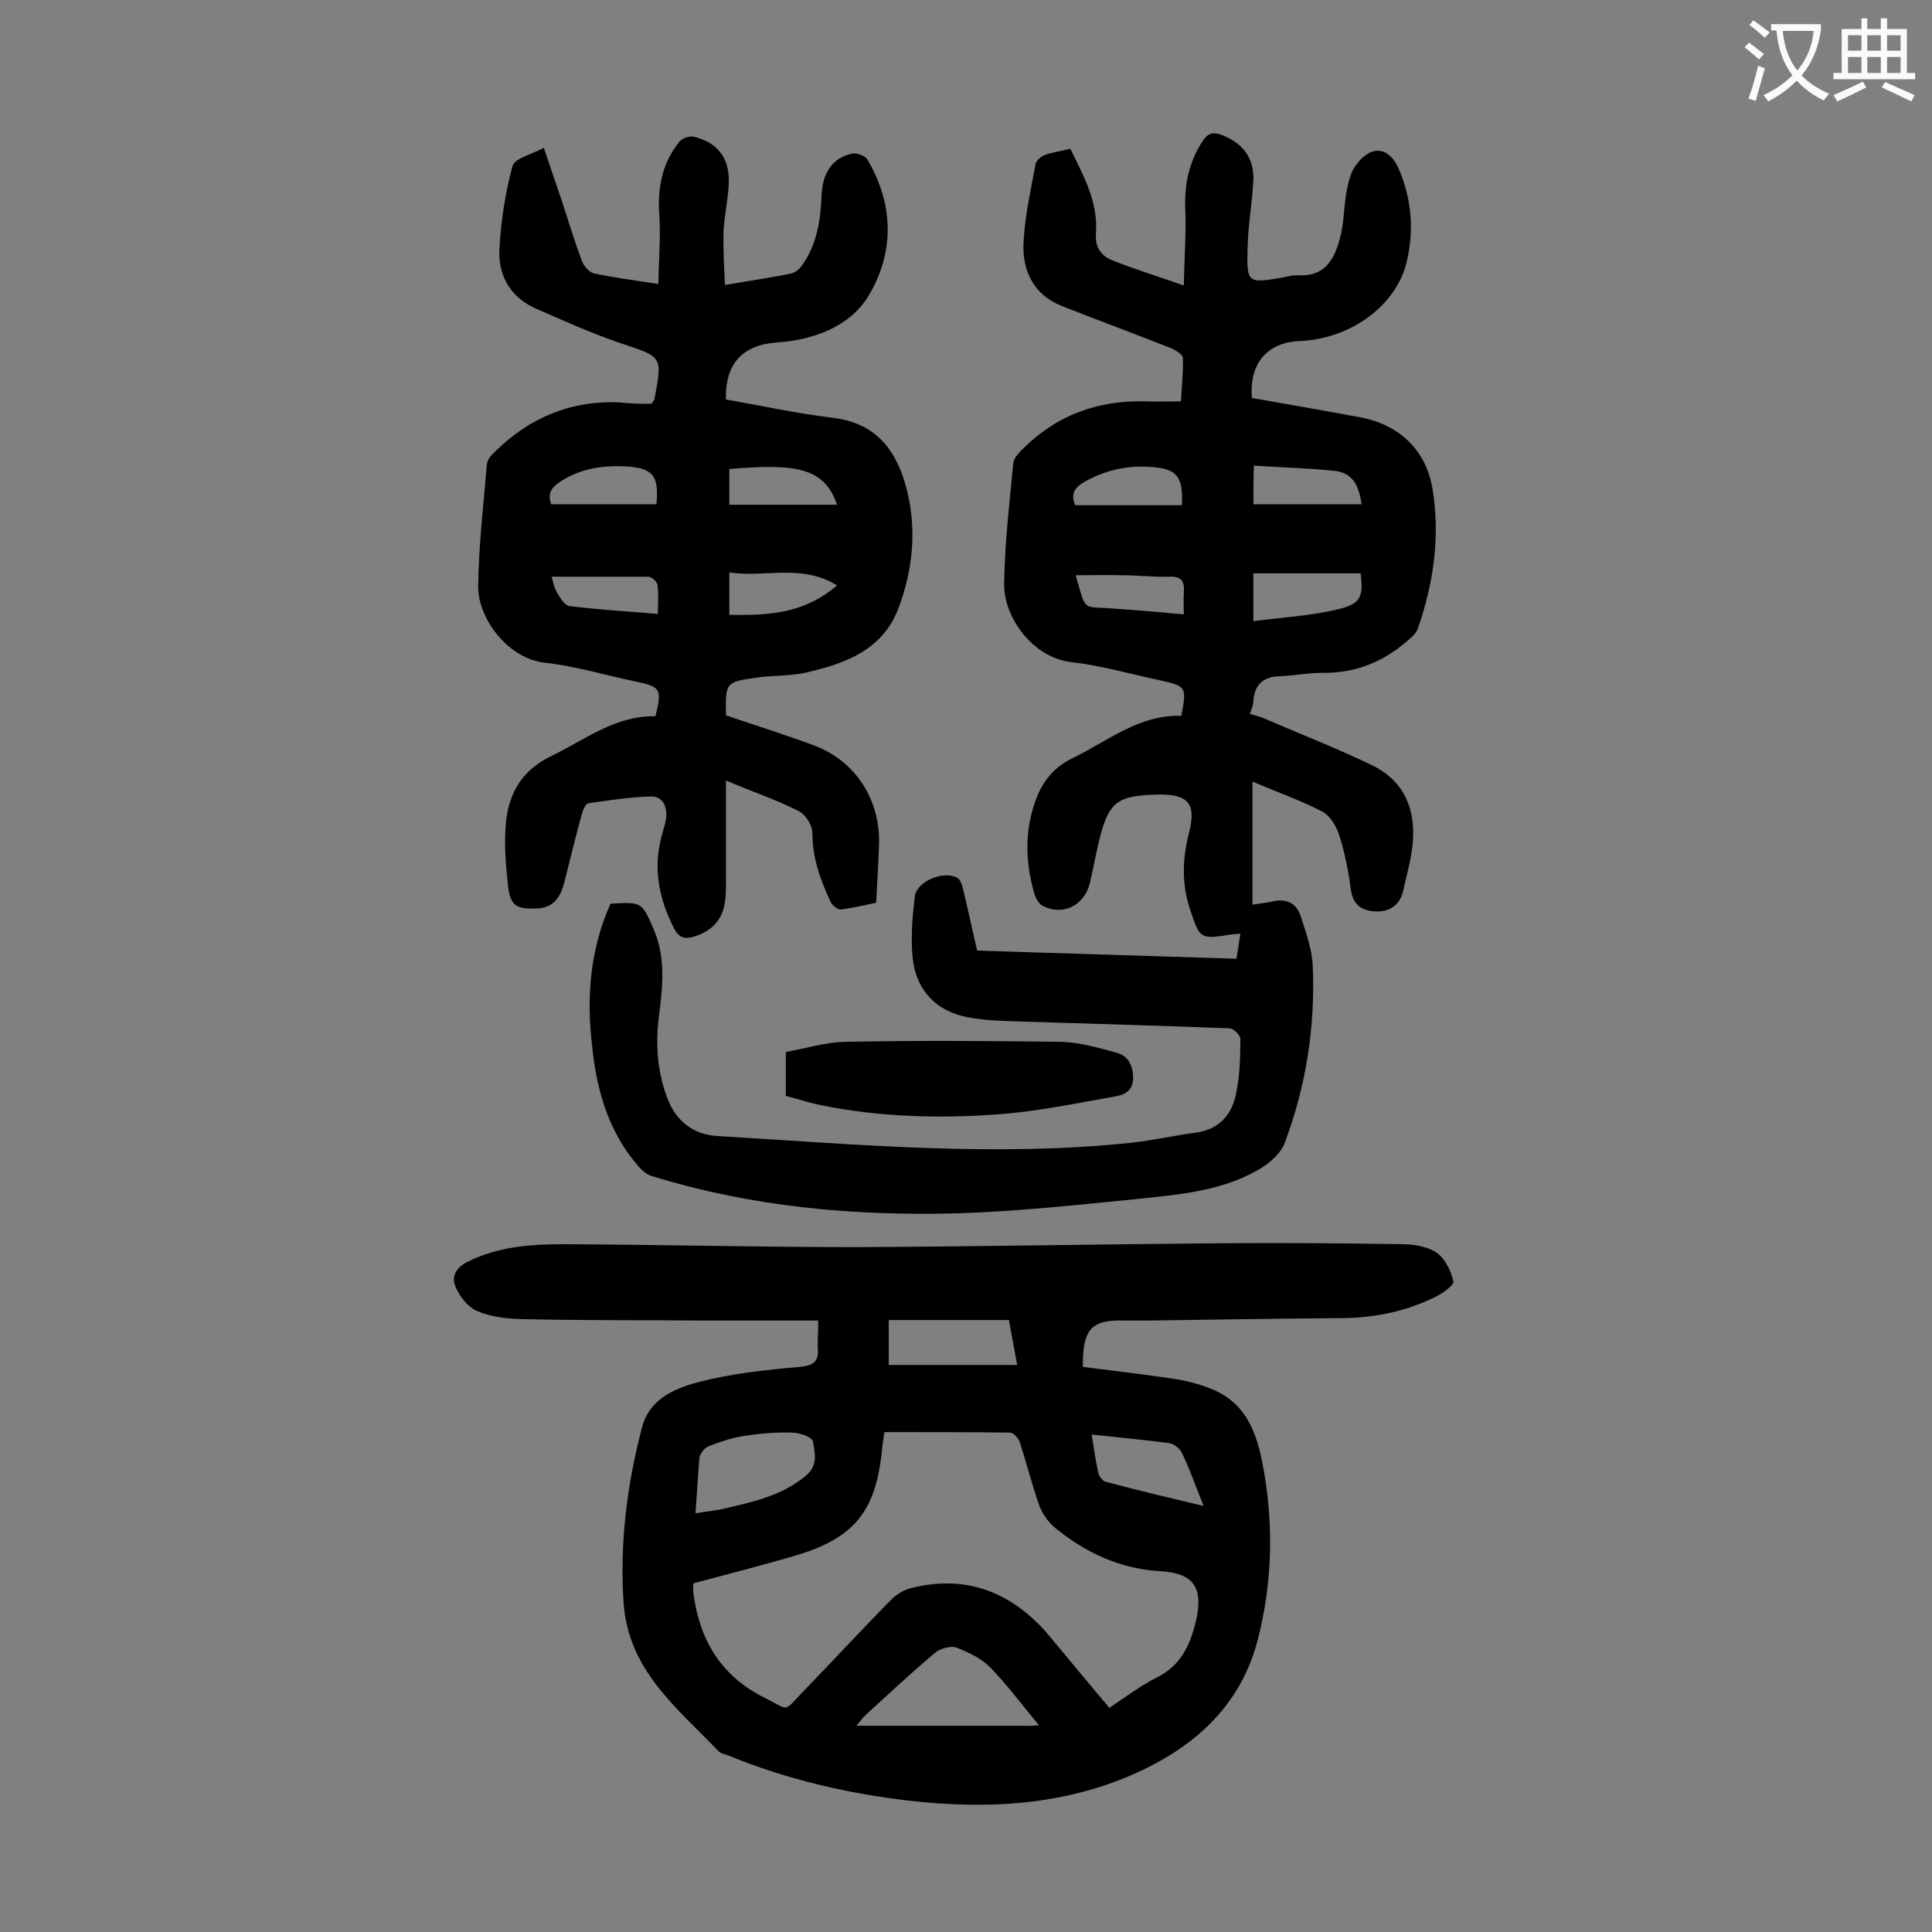
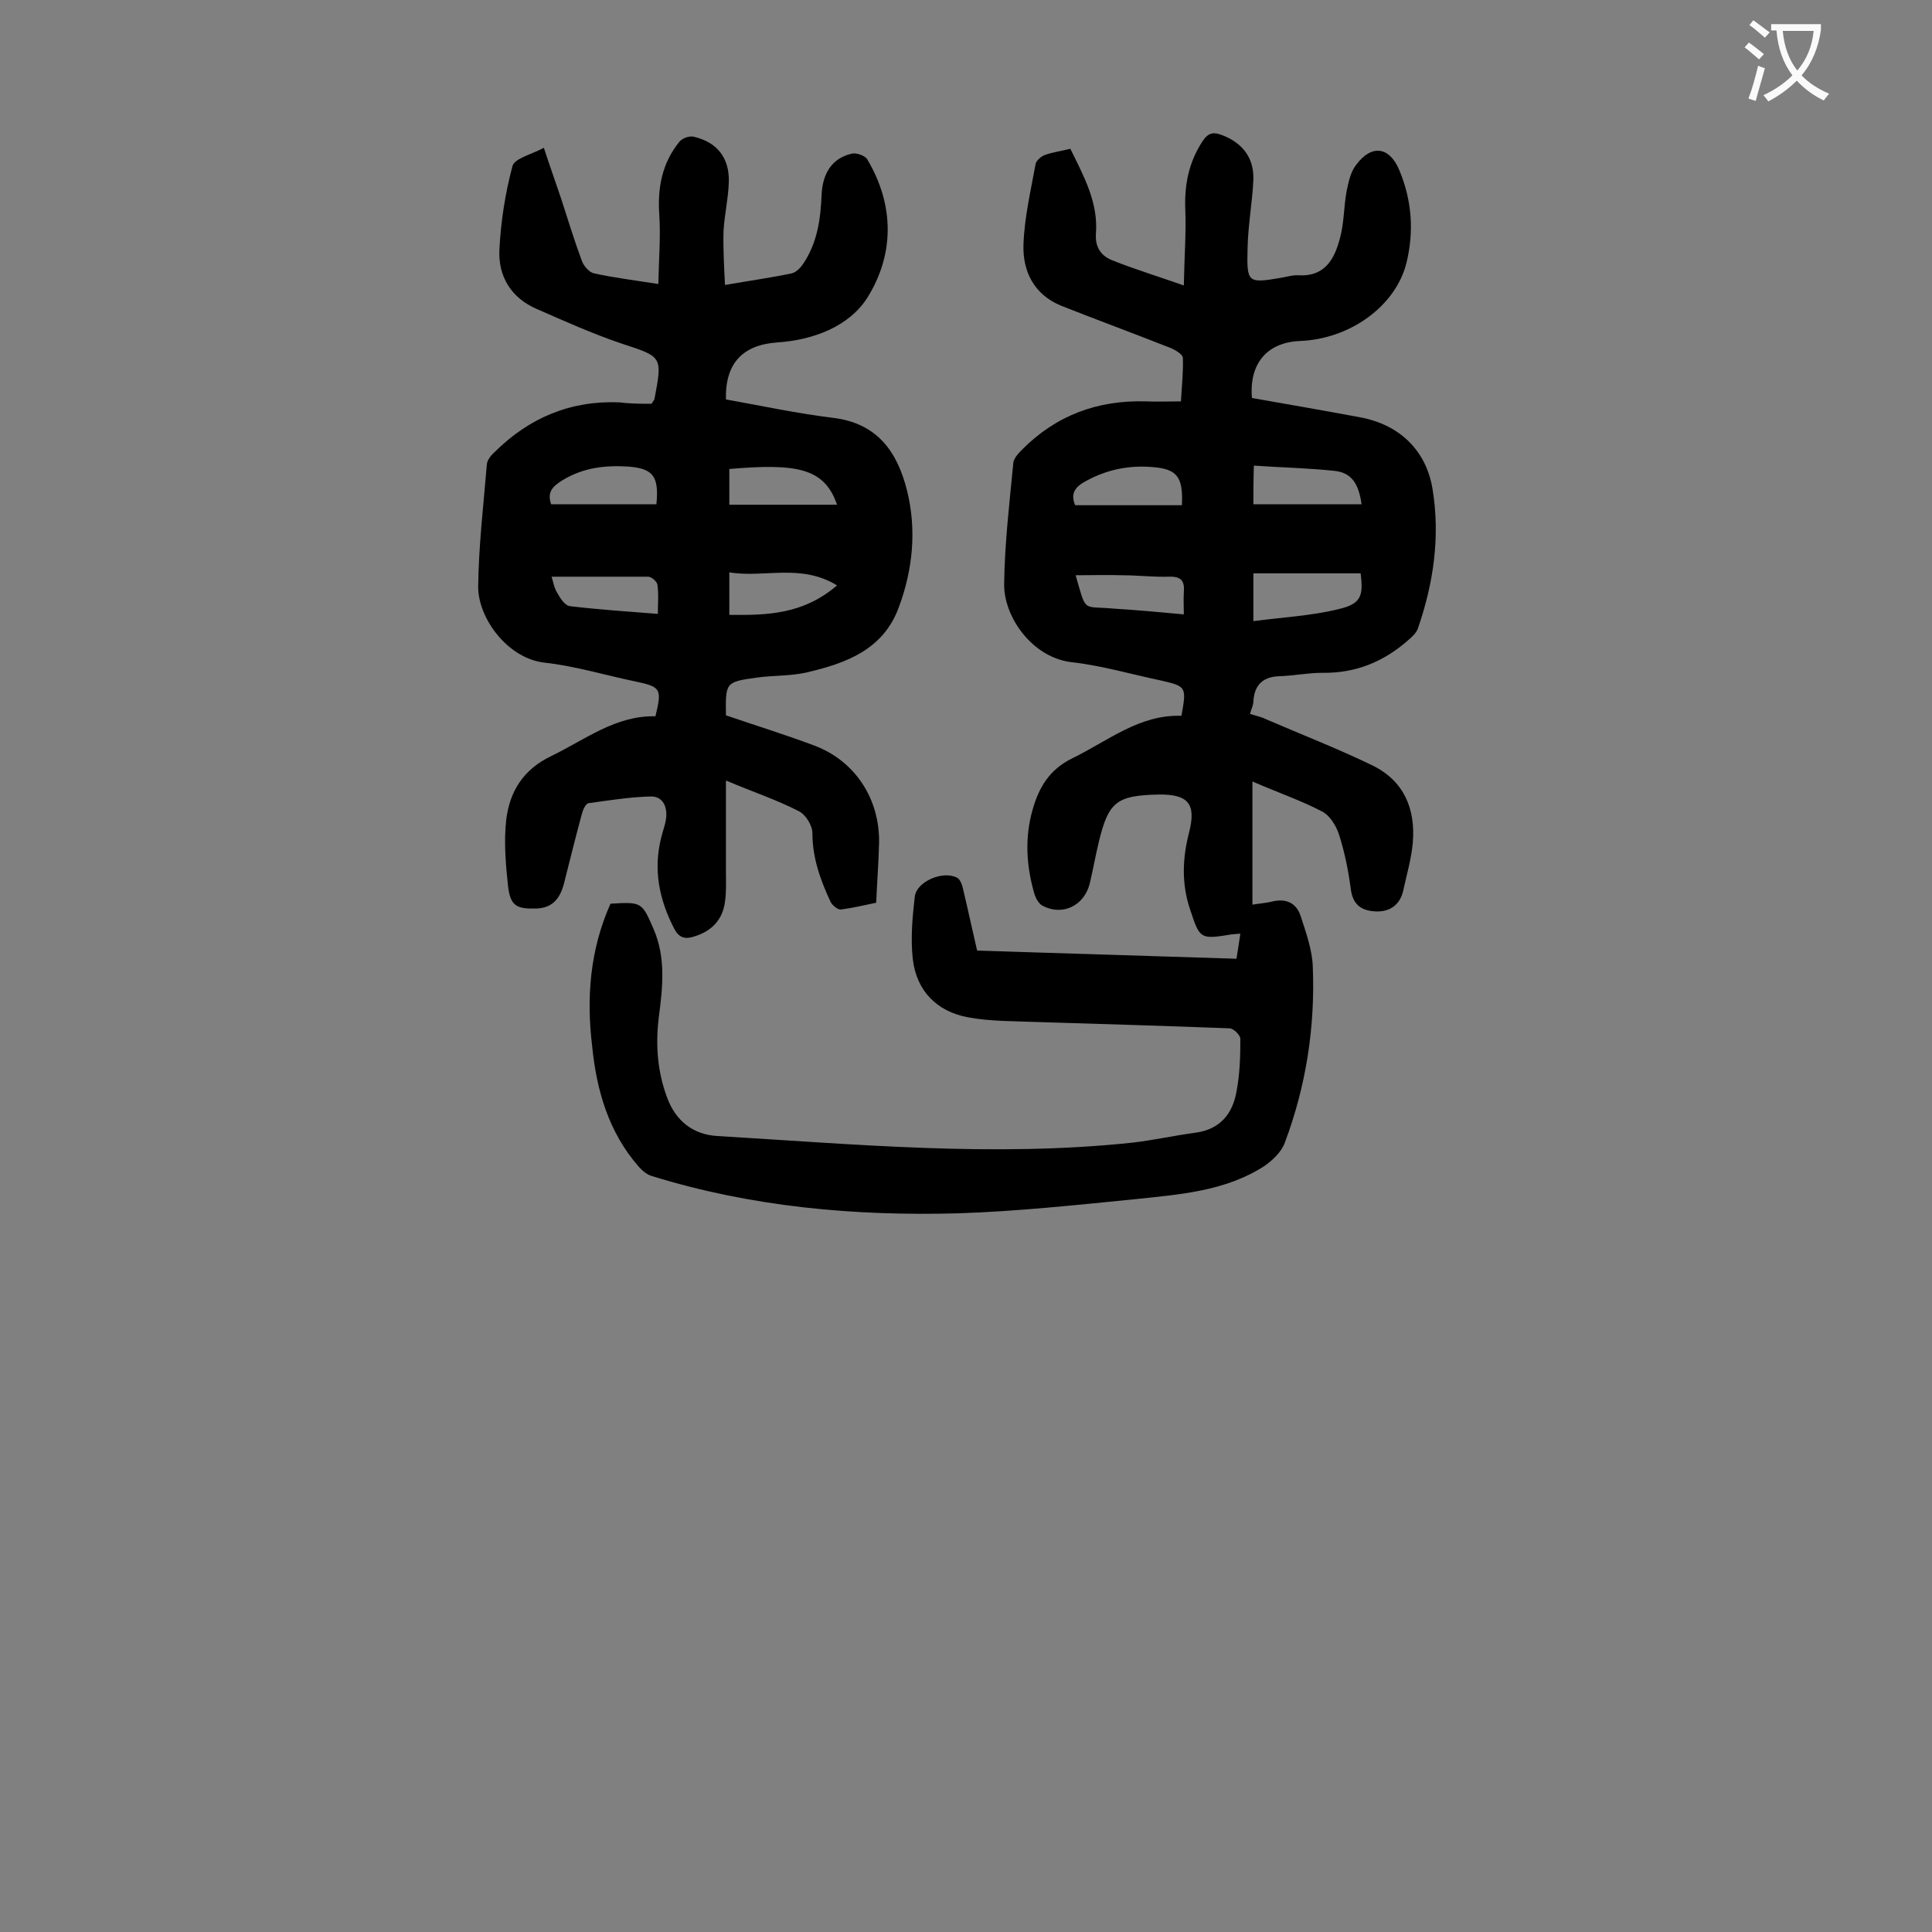
<svg xmlns="http://www.w3.org/2000/svg" enable-background="new 0 0 400 400" viewBox="0 0 400 400">
  <rect x="0" y="0" width="400" height="400" fill="#808080" stroke="none" />
  <g fill="#000001">
    <path d="m126.4 187.1c6.5-.4 6.5-.3 8.9 5.2 2.6 6 1.9 12.1 1.1 18.3-.7 5.7-.3 11.2 1.7 16.6 1.8 4.9 5.4 7.7 10.4 8 28.6 1.7 57.1 4.4 85.7 1.4 4.5-.5 8.9-1.5 13.4-2.1 5-.7 7.6-3.9 8.4-8.5.7-3.6.8-7.2.8-10.9 0-.8-1.4-2.2-2.3-2.2-13.2-.5-26.5-.9-39.7-1.3-4.8-.2-9.8-.1-14.5-1-6.3-1.2-10.5-5.4-11.3-11.9-.5-4.3-.1-8.8.4-13.1.4-3.1 5.8-5.4 8.7-3.9.7.3 1.1 1.5 1.3 2.4 1 4.2 1.9 8.4 2.9 12.7 17.9.6 35.7 1.1 53.7 1.7.3-1.7.5-3.3.8-5.2-.9.1-1.5.1-2.1.2-6.2 1-6.3.9-8.3-5.2-1.8-5.3-1.6-10.6-.2-16 1.5-5.9-.2-7.9-6.4-7.8-8.6.2-10.3 1.5-12.3 9.8-.7 2.9-1.2 5.8-1.9 8.7-1.2 4.6-5.7 6.7-9.8 4.5-.7-.4-1.3-1.4-1.6-2.3-1.7-5.8-2.1-11.7-.4-17.6 1.3-4.6 3.5-8.3 8.2-10.6 7.4-3.6 13.9-9.1 22.6-8.8 1.1-6 1-6.1-4.2-7.3-6.2-1.3-12.3-3.1-18.5-3.8-8.1-.9-14.1-9.3-14-16.2.1-8.4 1.1-16.7 1.9-25.1.1-.9 1-1.9 1.7-2.6 7.1-7.2 15.7-10.4 25.8-10.1 2.3.1 4.6 0 7.2 0 .2-3.4.5-6.2.4-9 0-.7-1.5-1.6-2.4-2-7.6-3-15.2-5.8-22.8-8.8-5.6-2.3-8-7.1-7.8-12.7s1.5-11.1 2.5-16.6c.1-.7 1.1-1.6 1.9-1.9 1.6-.6 3.4-.8 5.3-1.3 2.8 5.7 5.8 11.1 5.3 17.6-.2 2.8 1.1 4.6 3.4 5.5 4.5 1.8 9.1 3.2 14.8 5.2.1-5.9.5-10.8.3-15.7-.2-5.1.7-9.8 3.6-14.2 1.2-1.8 2.3-1.9 4.1-1.2 4.1 1.6 6.5 4.6 6.4 9.1-.2 4.7-1.1 9.4-1.2 14.2-.2 7.3 0 7.4 7 6.2 1.2-.2 2.4-.6 3.6-.5 5.4.3 7.4-3.4 8.5-7.6.9-3.2.8-6.6 1.4-9.8.4-1.9.8-4 2-5.5 3.2-4.3 6.9-3.7 8.9 1.1 2.6 6.2 3.1 12.6 1.5 19.2-2.2 8.9-11.6 15.8-22.1 16.2-6.8.3-10.5 4.7-9.9 11.8 7.4 1.3 14.9 2.6 22.4 4 8.1 1.5 13.7 6.8 15 14.9 1.6 9.8.2 19.4-3 28.7-.3 1-1.2 1.8-2 2.5-5.1 4.5-10.9 6.9-17.8 6.8-3 0-5.9.6-8.9.7-3.4.1-5.2 1.8-5.4 5.2 0 .8-.4 1.5-.7 2.6 1.2.4 2.3.6 3.3 1.1 7.4 3.2 14.9 6.1 22.1 9.6 6.5 3.2 8.9 9 8.3 16-.3 3.4-1.3 6.7-2 10-.7 2.9-2.8 4.3-5.6 4.2-2.7-.1-4.7-1.1-5.2-4.4-.5-3.9-1.3-7.9-2.5-11.6-.6-1.8-1.9-3.9-3.5-4.7-4.4-2.3-9.1-3.9-14.4-6.2v25.5c1.1-.2 2.5-.3 3.9-.6 3-.8 5.2.2 6.1 3 1.1 3.4 2.4 7 2.5 10.5.5 12.5-1.4 24.7-5.8 36.4-.7 1.9-2.5 3.6-4.2 4.8-8.2 5.3-17.7 5.9-27 6.9-12.1 1.2-24.2 2.5-36.3 2.9-21.5.6-42.8-1.3-63.5-7.7-1.1-.3-2.1-1.2-2.8-2-6.2-7.1-8.7-15.8-9.6-24.9-1.2-9.9-.5-19.9 3.8-29.5zm133.1-68.4v9.9c6.1-.8 12-1.1 17.7-2.5 4.6-1.1 5.1-2.7 4.5-7.4-7.2 0-14.6 0-22.2 0zm0-14.3h22.4c-.6-4.3-2.1-6.5-5.5-6.9-5.5-.6-11.1-.7-16.8-1.1-.1 3.2-.1 5.7-.1 8zm-14.8.2c.3-6-1.1-7.5-6.1-7.9-4.9-.4-9.3.5-13.6 2.8-2.5 1.3-3.4 2.7-2.4 5.1zm.4 22.6c0-1.7-.1-3.1 0-4.5.2-2.4-.5-3.4-3.1-3.3-3.2.1-6.4-.3-9.6-.3-3.2-.1-6.4 0-9.7 0 2.3 7.9 1.3 6.3 7.8 6.9 4.7.3 9.3.7 14.6 1.2z" />
-     <path d="m169.4 273.4c-8.4 0-16.3 0-24.2 0-12.5-.1-25 0-37.5-.3-3-.1-6.3-.5-9-1.7-1.8-.8-3.5-2.9-4.3-4.8-1-2.1-.2-4 2.3-5.3 6.5-3.3 13.4-3.7 20.3-3.7 20 .1 40 .6 60 .6 25.3-.1 50.6-.6 75.9-.8 12.5-.1 25 0 37.4.2 2.5 0 5.3.5 7.2 1.8 1.7 1.2 2.9 3.7 3.4 5.9.2.7-2.1 2.4-3.5 3.1-6 3-12.4 4.4-19.2 4.5-13.4.1-26.7.3-40.1.5-1.8 0-3.5 0-5.3 0-6.8-.2-8.7 1.7-8.6 9.6 6.1.8 12.3 1.5 18.4 2.4 2.8.4 5.6 1.1 8.3 2.2 7.9 3.2 9.7 10.5 10.9 17.7 1.9 11.5 1.5 23-1.4 34.2-3.3 12.8-11.9 21.2-23.7 26.9-15.5 7.4-31.9 8.3-48.6 6.4-12.8-1.5-25.2-4.4-37.2-9.3-.7-.3-1.6-.4-2.1-.9-8.6-9-18.8-16.8-19.7-30.9-.8-12.3.7-24.2 3.8-36.1 1.5-5.9 6.7-8.1 11.5-9.4 6.9-1.8 14.1-2.6 21.2-3.2 3.1-.3 4-1.3 3.7-4.2 0-1.6.1-3 .1-5.4zm60.3 80.2c3.1-2.1 6.4-4.6 10-6.4 4.9-2.5 6.7-6.7 7.9-11.5 1.6-7-.4-10-7.4-10.4-8.4-.5-15.6-3.9-21.9-9.1-1.4-1.2-2.6-3-3.2-4.7-1.5-4.3-2.6-8.7-4-13-.3-.8-1.3-1.9-2-1.9-8.6-.1-17.2-.1-26-.1-.2 1.4-.4 2.6-.5 3.8-1.3 12.6-5.7 18.1-17.7 21.7-7.1 2.1-14.2 3.9-21.3 5.8-.1.4-.1.7-.1 1 0 .4 0 .9.1 1.3 1.3 9.6 5.8 17 14.7 21.4 5.4 2.7 3.7 3.1 8.1-1.4 6.1-6.3 12-12.7 18.1-18.9 1.1-1.1 2.6-2 4.1-2.4 11.1-2.8 20.3.6 27.8 8.9 4.4 5.2 8.7 10.5 13.3 15.9zm-14.6 3.6c-3.7-4.5-6.7-8.5-10.1-12-1.9-1.9-4.5-3.1-7-4.1-1.2-.4-3.2.2-4.3 1-5 4.2-9.7 8.6-14.5 13-.6.5-1 1.2-1.9 2.2h35.2c.5.1 1 0 2.6-.1zm-71.1-43.9c2.3-.4 4.2-.5 6.1-1 6-1.4 12-2.7 16.9-6.9 2.4-2.1 1.7-4.7 1.3-7-.2-.9-2.8-1.8-4.4-1.8-3.3-.1-6.6.2-9.9.7-2.5.4-4.9 1.2-7.2 2.1-.9.3-1.8 1.5-2 2.4-.3 3.7-.5 7.4-.8 11.5zm40-40v9.3h26.6c-.6-3.4-1.2-6.3-1.7-9.3-8.4 0-16.5 0-24.9 0zm65.2 38.5c-1.7-4.2-2.9-7.7-4.5-11-.4-.9-1.6-1.8-2.5-2-5.3-.7-10.6-1.2-16.2-1.8.5 2.8.8 5.4 1.4 8 .2.7.9 1.7 1.6 1.8 6.3 1.7 12.7 3.2 20.2 5z" />
    <path d="m134.9 83.6c.5-.8.6-.9.6-1 1.7-8.9 1.6-8.7-6.9-11.5-5.9-2-11.7-4.6-17.4-7.1-5.4-2.3-8.1-6.8-7.8-12.4.3-5.8 1.2-11.6 2.7-17.2.4-1.6 3.9-2.4 6.5-3.8 1.3 4 2.5 7.3 3.6 10.6 1.4 4.3 2.7 8.6 4.3 12.9.4 1 1.5 2.3 2.5 2.5 4.1.9 8.2 1.4 13.3 2.2.1-5 .5-9.7.2-14.3-.4-5.7.6-10.8 4.2-15.2.6-.7 2-1.2 2.9-1 4.8 1.1 7.4 4.3 7.3 9.3-.1 3.4-.9 6.8-1.1 10.2-.1 3.6.1 7.1.3 11.2 5.2-.9 9.5-1.5 13.8-2.4.9-.2 1.8-1.1 2.4-2 2.9-4.3 3.6-9.2 3.8-14.2.2-4.7 2.3-7.7 6.3-8.6.9-.2 2.6.4 3.1 1.1 5.7 9.5 5.7 19.7.1 28.7-3.8 6-11.2 8.8-18.7 9.3-7.1.5-10.8 4.3-10.6 11.8 7.3 1.3 14.7 2.9 22.1 3.8 9.3 1.1 13.4 7.1 15.4 15.1 2 8.1 1.2 16.3-1.7 24.1-3.2 8.8-10.9 11.6-19 13.5-3.4.8-7 .6-10.5 1.1-6.4.9-6.4 1-6.3 7.8 6.1 2.1 12.3 4 18.4 6.3 8.4 3.2 13.5 11.1 13.3 20.2-.1 4-.4 7.9-.6 12.3-2.4.5-4.9 1.1-7.3 1.4-.6.1-1.7-.8-2.1-1.5-2.1-4.5-3.8-9.1-3.8-14.3 0-1.6-1.4-3.9-2.9-4.6-4.5-2.3-9.3-3.9-15-6.3v18.8c0 2.1.1 4.2-.2 6.3-.5 3.8-2.8 6.1-6.4 7.2-1.8.6-3.1.3-4.1-1.6-3.1-6-4.4-12.2-2.7-18.9.3-1.3.8-2.5 1-3.9.3-2.4-.6-4.6-3.1-4.6-4.3.1-8.7.8-13 1.4-.5.1-1.1 1.3-1.3 2.1-1.3 4.8-2.5 9.6-3.7 14.4-.8 3.1-2.3 5.2-5.8 5.3-4 .1-5.3-.5-5.8-4.5-.5-4.6-.9-9.3-.4-13.8.7-5.9 3.5-10.5 9.4-13.3 7-3.4 13.3-8.4 21.5-8.2 1.4-5.7 1.1-6.1-4.1-7.2-6.3-1.3-12.5-3.2-18.8-3.9-7.6-.8-13.8-9.1-13.8-15.7.1-8.5 1.1-16.9 1.8-25.4.1-.9.9-1.9 1.7-2.6 7.1-7 15.6-10.6 25.7-10.2 2.4.3 4.7.3 6.7.3zm38.4 20.9c-2.6-7.6-8.3-8.6-22.3-7.4v7.4zm0 16.7c-7.5-4.6-15.1-1.5-22.3-2.7v8.8c7.9.1 15.3-.1 22.3-6.1zm-59.2-16.8h21.8c.6-5.9-.8-7.4-5.8-7.8-4.8-.3-9.3.2-13.6 2.8-2.3 1.4-3.2 2.6-2.4 5zm.1 15c.3.9.5 2.3 1.2 3.4.6 1.1 1.6 2.6 2.6 2.7 5.9.7 11.8 1.1 18.2 1.6 0-2.2.2-4.1-.1-6.1-.1-.6-1.2-1.6-1.9-1.6-6.5 0-13.1 0-20 0z" />
-     <path d="m162.7 226.9c0-3.2 0-5.8 0-9.1 4-.7 8.1-2 12.2-2.1 14.9-.3 29.8-.2 44.8 0 3.8.1 7.6 1.2 11.3 2.2 2.5.6 3.6 2.6 3.6 5.3 0 2.6-1.8 3.5-3.7 3.8-8 1.4-16 3.1-24.1 3.7-12.3.9-24.7.6-36.9-1.9-2.5-.5-4.8-1.3-7.2-1.9z" />
+     <path d="m162.7 226.9z" />
  </g>
  <path d="m362.1 8.8c1.1.8 2.1 1.6 3.1 2.4l-1 1.1c-1.3-1.1-2.3-2-3-2.5zm1.9 4.8c.5.2.9.4 1.4.5-.6 2.3-1.3 4.5-1.9 6.8l-1.5-.5c.8-2.1 1.4-4.3 2-6.8zm-1-9.4c1.3.9 2.4 1.8 3.4 2.5l-1 1.1c-1.4-1.2-2.4-2.1-3.2-2.6zm3.7 2.2v-1.4h10.3v1.2c-.5 3.6-1.8 6.8-4 9.4 1.5 1.6 3.4 2.8 5.7 3.8-.3.4-.7.8-1.1 1.4-2.3-1.1-4.1-2.5-5.6-4.1-1.6 1.6-3.6 3.1-5.9 4.3-.3-.5-.7-.9-1-1.3 2.4-1.1 4.4-2.5 6-4.1-1.9-2.5-3-5.6-3.3-9.3h-1.1zm8.8 0h-6.4c.3 3.3 1.3 6 3 8.2 2-2.3 3.1-5.1 3.4-8.2z" fill="#fafafb" />
-   <path d="m385.3 3.8h1.3v2.2h2.8v-2.2h1.3v2.2h4.1v9.1h1.7v1.3h-16.9v-1.3h1.7v-9.1h4.1v-2.2zm.4 13.1.7 1.2c-1.8.9-3.8 1.9-6 2.9-.2-.4-.5-.8-.8-1.3 2.3-1 4.3-1.9 6.1-2.8zm-3.1-6.4h2.8v-3.2h-2.8zm0 4.6h2.8v-3.3h-2.8zm4-4.6h2.8v-3.2h-2.8zm0 4.6h2.8v-3.3h-2.8zm3.7 1.9c2.1.9 4.1 1.8 6.1 2.7l-.7 1.3c-2.2-1.1-4.2-2-6.1-2.9zm3.2-9.7h-2.8v3.2h2.8zm-2.8 7.8h2.8v-3.3h-2.8z" fill="#fafafb" />
</svg>